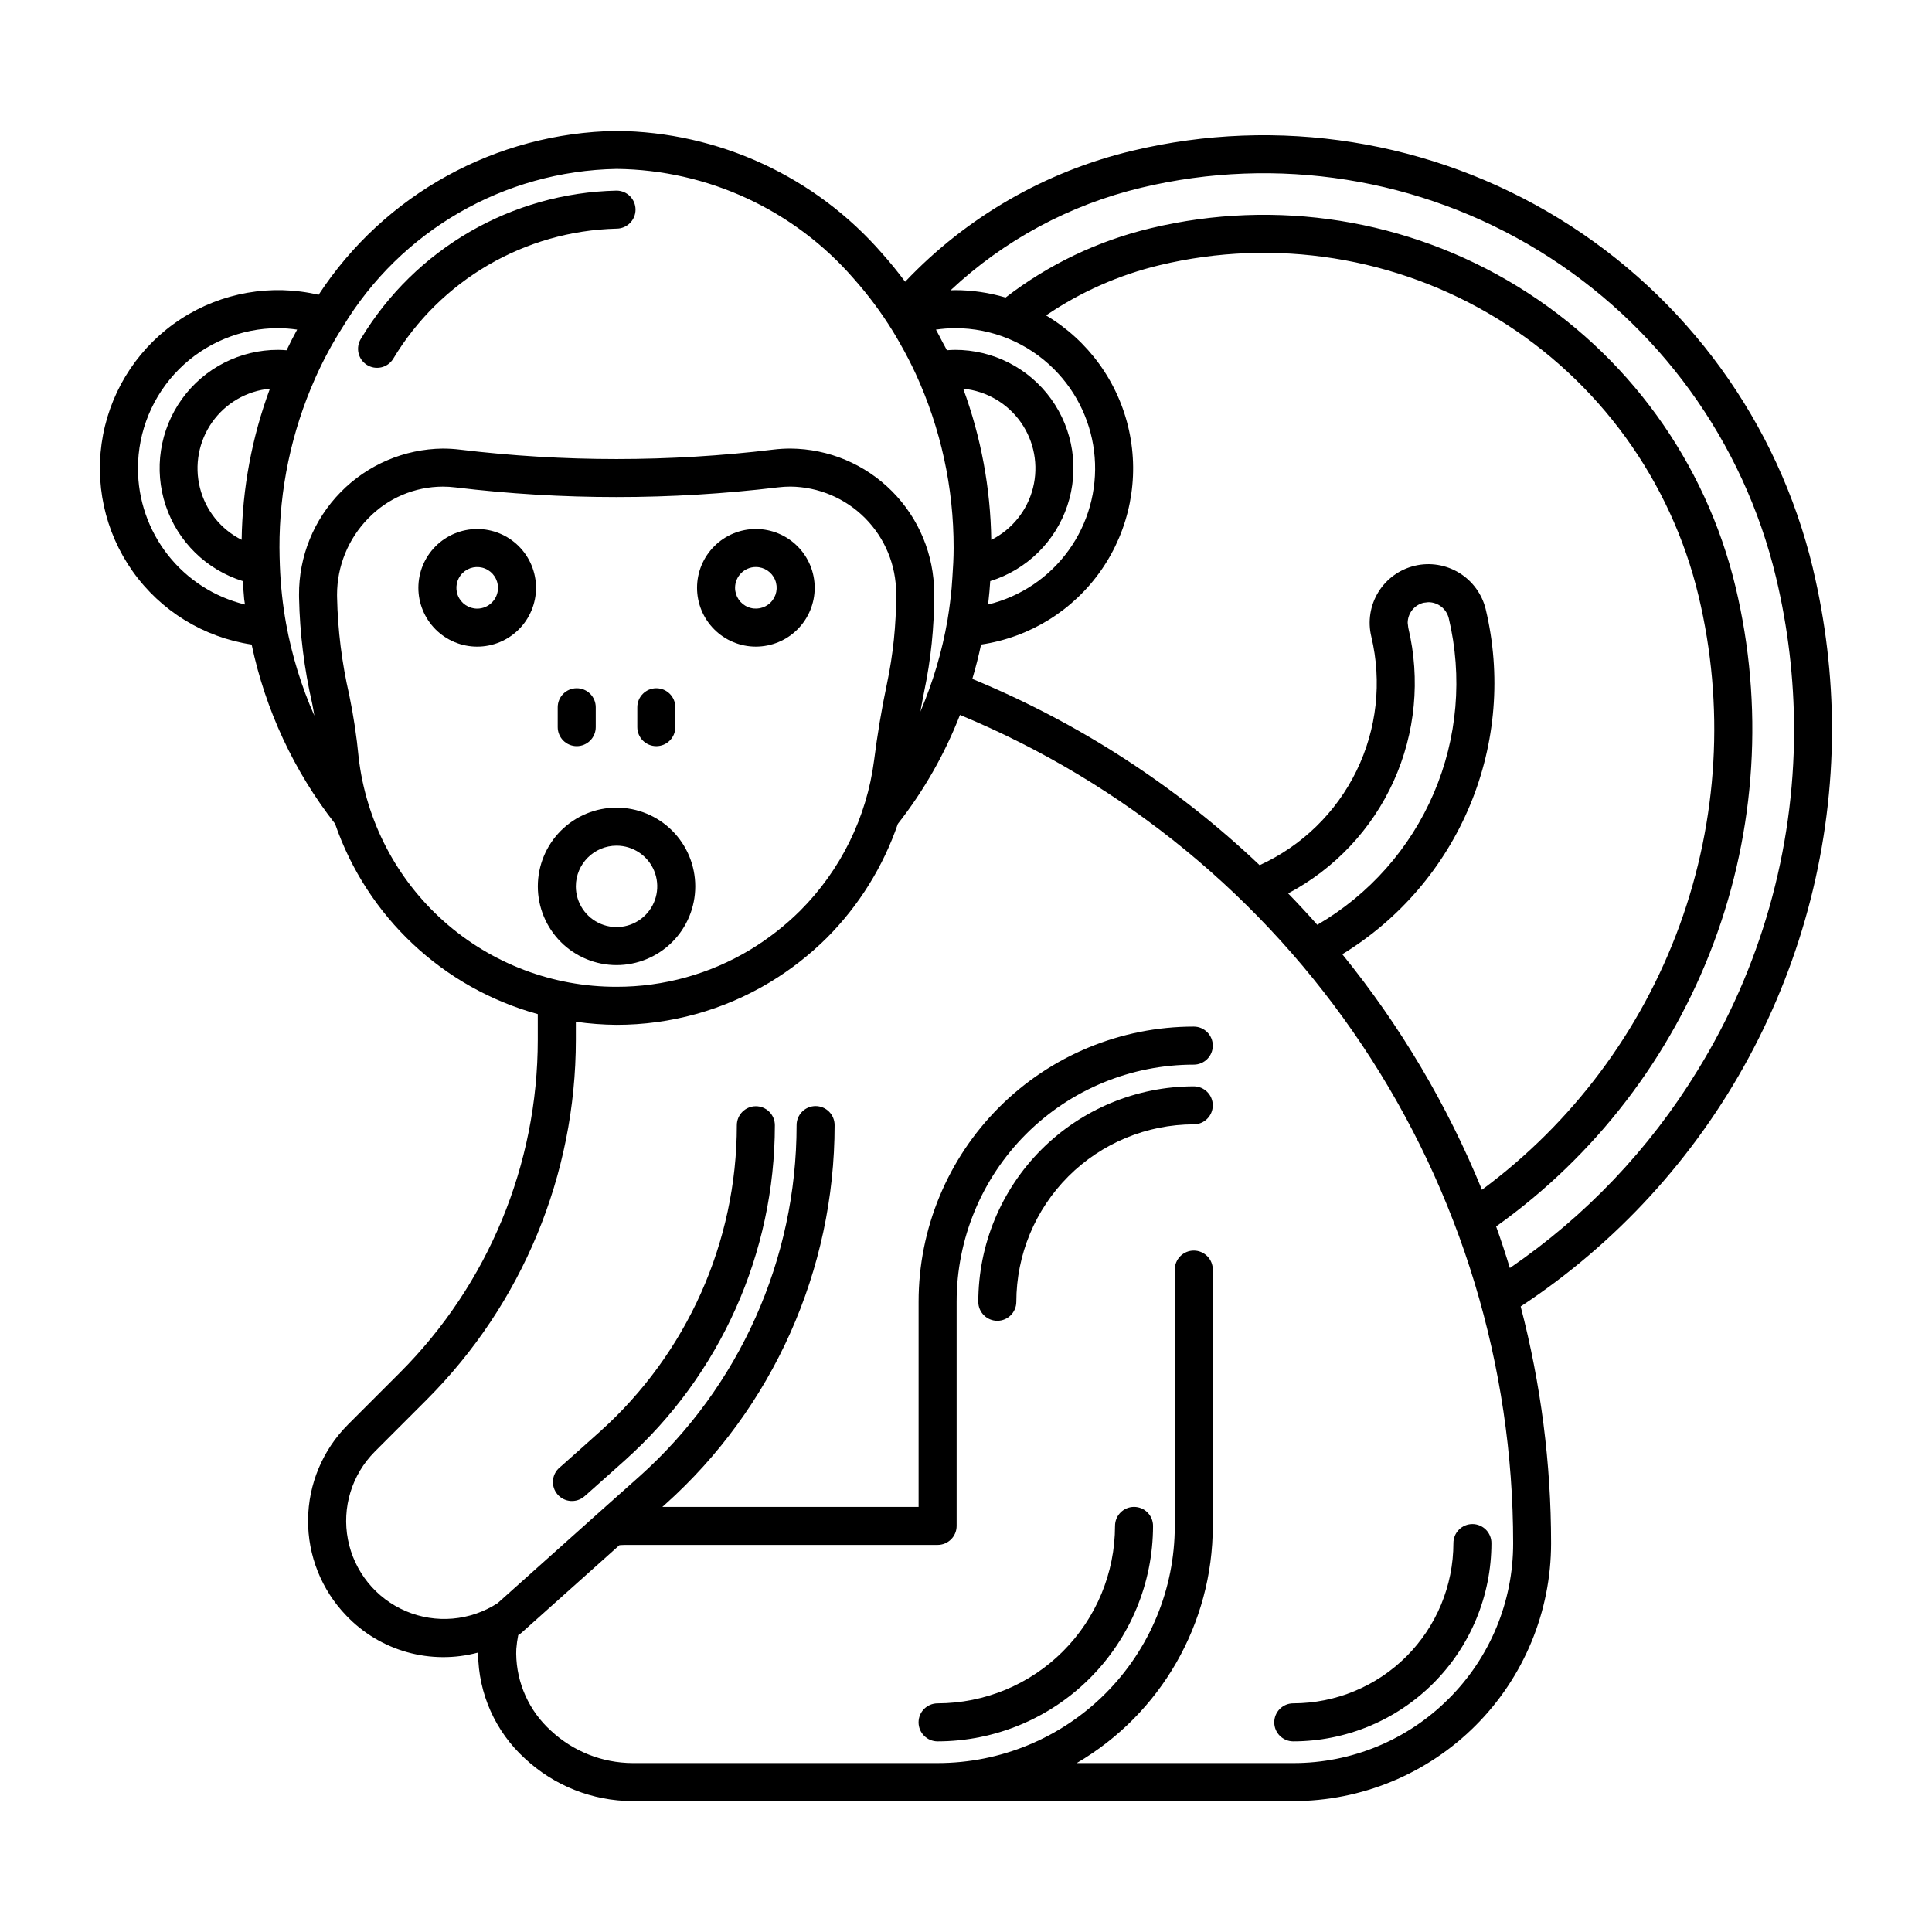
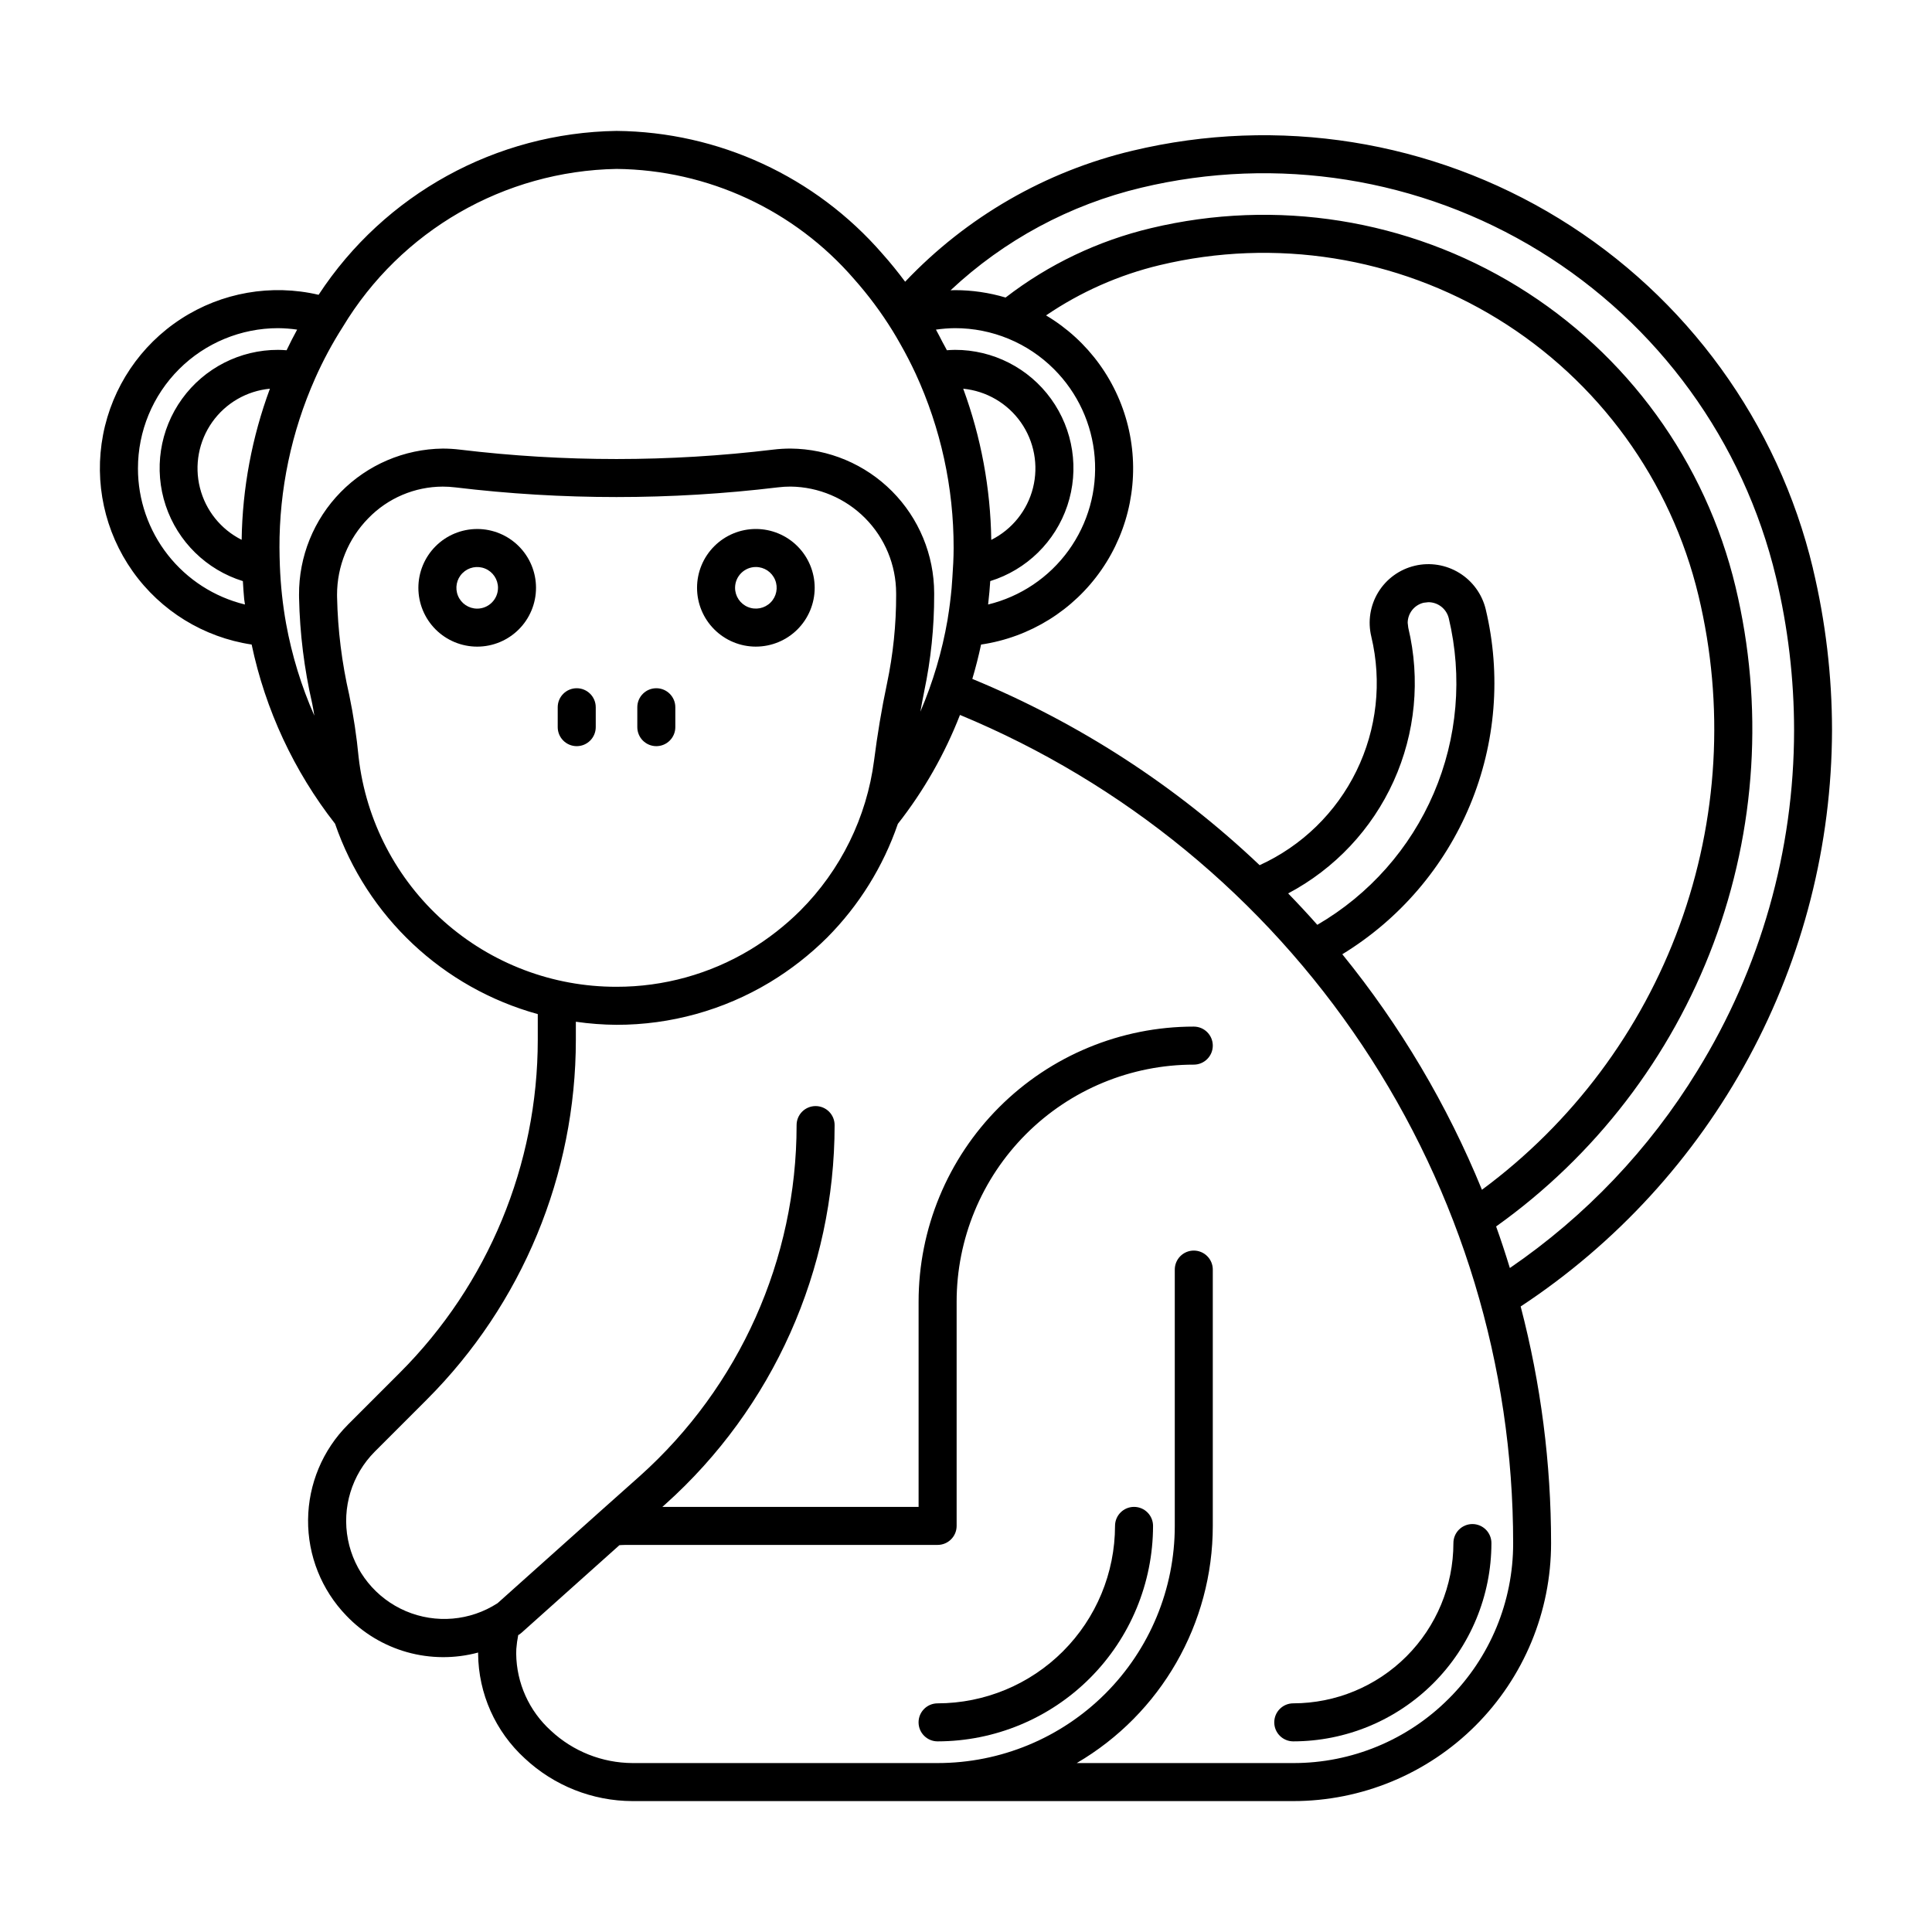
<svg xmlns="http://www.w3.org/2000/svg" fill="#000000" width="800px" height="800px" version="1.1" viewBox="144 144 512 512">
  <g>
-     <path d="m241.21 240.69c1.129 0.719 2.492 0.961 3.801 0.672 1.305-0.289 2.441-1.086 3.156-2.211 12.516-20.906 34.859-33.945 59.215-34.559 2.781 0 5.039-2.258 5.039-5.039s-2.258-5.039-5.039-5.039c-27.797 0.613-53.348 15.41-67.707 39.219-0.719 1.125-0.961 2.492-0.672 3.797 0.285 1.305 1.082 2.441 2.207 3.16z" />
    <path d="m270.46 284.19c-4.133 0-8.098 1.645-11.02 4.566-2.926 2.926-4.566 6.891-4.566 11.023 0 4.133 1.645 8.098 4.566 11.023 2.922 2.922 6.887 4.562 11.023 4.562 4.133 0 8.098-1.641 11.02-4.566 2.926-2.922 4.566-6.887 4.566-11.023 0-4.133-1.645-8.098-4.566-11.02s-6.887-4.566-11.023-4.566zm0 21.098v0.004c-2.227 0-4.238-1.344-5.09-3.402-0.852-2.062-0.383-4.43 1.195-6.008 1.574-1.574 3.945-2.047 6.004-1.195 2.062 0.852 3.402 2.863 3.406 5.09-0.008 3.043-2.473 5.512-5.516 5.516z" />
    <path d="m344.31 315.36c4.133 0 8.098-1.641 11.023-4.562 2.922-2.926 4.566-6.891 4.566-11.023 0-4.133-1.641-8.098-4.566-11.023-2.922-2.922-6.887-4.566-11.02-4.566-4.137 0-8.102 1.645-11.023 4.566-2.926 2.922-4.566 6.887-4.566 11.02 0 4.137 1.641 8.102 4.566 11.023 2.922 2.922 6.887 4.566 11.02 4.566zm0-21.098c2.231 0 4.238 1.34 5.094 3.402 0.852 2.059 0.383 4.43-1.195 6.008-1.574 1.574-3.945 2.047-6.008 1.191-2.059-0.852-3.402-2.863-3.402-5.094 0.008-3.039 2.473-5.504 5.512-5.508z" />
-     <path d="m460.36 431.89c-15.137 0.016-29.652 6.035-40.359 16.738-10.703 10.707-16.727 25.223-16.742 40.363 0 2.781 2.258 5.035 5.039 5.035s5.039-2.254 5.039-5.035c0.016-12.469 4.973-24.422 13.789-33.238 8.816-8.812 20.77-13.773 33.234-13.789 2.785 0 5.039-2.254 5.039-5.039 0-2.781-2.254-5.035-5.039-5.035z" />
    <path d="m444.53 543.34c-2.781 0-5.035 2.258-5.035 5.039-0.016 12.469-4.977 24.418-13.793 33.234-8.816 8.816-20.766 13.777-33.234 13.793-2.781 0-5.039 2.254-5.039 5.035 0 2.785 2.258 5.039 5.039 5.039 15.141-0.016 29.656-6.035 40.359-16.742 10.707-10.703 16.727-25.219 16.742-40.359 0-2.781-2.254-5.039-5.039-5.039z" />
    <path d="m486.73 605.48c13.922-0.016 27.27-5.551 37.117-15.395 9.844-9.848 15.379-23.195 15.395-37.117 0.012-1.344-0.516-2.633-1.461-3.586-0.945-0.953-2.234-1.492-3.578-1.492-1.34 0-2.629 0.539-3.574 1.492-0.945 0.953-1.473 2.242-1.461 3.586-0.016 11.25-4.492 22.035-12.445 29.992-7.957 7.953-18.742 12.43-29.992 12.441-2.781 0-5.039 2.258-5.039 5.039 0 2.785 2.258 5.039 5.039 5.039z" />
-     <path d="m344.31 437.16c-2.781 0-5.039 2.254-5.039 5.039-0.016 30.984-13.207 60.504-36.277 81.188-0.004 0.004-2.203 1.973-4.594 4.109-2.375 2.125-4.973 4.438-5.684 5.055l-0.438 0.375v0.004c-2.109 1.816-2.344 4.996-0.527 7.106 1.816 2.106 4.996 2.344 7.106 0.527l0.445-0.383 0.02-0.016c1.605-1.398 10.375-9.254 10.395-9.27v-0.004c25.207-22.594 39.613-54.84 39.633-88.691 0-1.336-0.531-2.621-1.477-3.562-0.945-0.945-2.227-1.477-3.562-1.477z" />
-     <path d="m307.39 399.76c5.531 0 10.84-2.199 14.754-6.109 3.91-3.914 6.109-9.219 6.109-14.754 0-5.531-2.199-10.84-6.109-14.754-3.914-3.91-9.223-6.109-14.754-6.109-5.535 0-10.84 2.199-14.754 6.109-3.91 3.914-6.109 9.223-6.109 14.754 0 5.535 2.199 10.84 6.109 14.754 3.914 3.91 9.219 6.109 14.754 6.109zm0-31.652v0.004c4.363 0 8.297 2.625 9.965 6.656 1.672 4.031 0.746 8.672-2.336 11.758-3.086 3.086-7.727 4.008-11.758 2.336-4.031-1.668-6.66-5.602-6.66-9.965 0.012-5.953 4.836-10.777 10.789-10.785z" />
    <path d="m624.45 294.65c-9.234-38.598-33.426-71.949-67.246-92.707-33.824-20.762-74.512-27.234-113.11-17.996-23.02 5.477-43.945 17.539-60.219 34.715-1.91-2.559-3.906-5.039-6.016-7.398-17.738-20.461-43.402-32.32-70.48-32.57-31.891 0.477-61.469 16.75-78.945 43.43-12.52-2.926-25.688-0.621-36.465 6.383-10.781 7.004-18.238 18.098-20.656 30.723-2.418 12.625 0.418 25.688 7.848 36.176 7.43 10.488 18.816 17.496 31.527 19.402 3.652 17.312 11.215 33.559 22.109 47.492 8.492 24.648 28.59 43.52 53.719 50.449v6.793c0 33.098-13.148 64.844-36.555 88.246l-13.77 13.77h0.004c-6.684 6.695-10.469 15.742-10.551 25.203-0.082 9.457 3.551 18.566 10.113 25.375l0.004 0.004c4.406 4.625 9.977 7.977 16.129 9.703 6.152 1.723 12.656 1.758 18.824 0.098 0 0.105-0.008 0.215-0.008 0.32 0.09 10.566 4.574 20.617 12.379 27.742 7.738 7.231 17.922 11.27 28.512 11.305h175.12c18.125 0 35.508-7.199 48.32-20.016 12.816-12.816 20.016-30.195 20.016-48.32 0.004-21.172-2.707-42.258-8.059-62.742 25.289-16.664 46.059-39.332 60.453-65.973 14.398-26.645 21.977-56.438 22.059-86.723-0.008-14.441-1.707-28.832-5.066-42.879zm-30.316 7.25h-0.004c6.938 28.973 5.191 59.348-5.016 87.336-10.207 27.992-28.426 52.359-52.383 70.066-9.203-22.508-21.672-43.539-37.004-62.414 15.176-9.273 27.023-23.113 33.852-39.535 6.828-16.422 8.281-34.586 4.152-51.883l-0.004-0.023v-0.004c-0.977-4.004-3.496-7.461-7.008-9.617-3.512-2.16-7.734-2.844-11.746-1.906l-0.035 0.008v0.004c-4.031 0.949-7.512 3.473-9.676 7-2.16 3.531-2.828 7.777-1.844 11.801l-0.008-0.027v0.004c2.856 11.961 1.465 24.543-3.934 35.594-5.398 11.051-14.469 19.879-25.66 24.98-22.121-21.004-47.934-37.742-76.141-49.363 0.887-2.984 1.66-6.019 2.32-9.105 12.934-1.906 24.496-9.094 31.93-19.848 7.434-10.754 10.07-24.113 7.281-36.883-2.789-12.773-10.754-23.816-21.992-30.496 9.152-6.227 19.359-10.742 30.125-13.32 30.559-7.32 62.77-2.199 89.551 14.234 26.777 16.438 45.93 42.84 53.238 73.398zm-76.918 8.477-0.008-0.023-0.156-1.297c0.016-2.539 1.762-4.738 4.234-5.324l1.246-0.145h-0.004c2.559 0.004 4.789 1.75 5.406 4.234 3.695 15.488 2.301 31.758-3.973 46.398-6.273 14.637-17.098 26.863-30.863 34.867-2.508-2.84-5.09-5.606-7.723-8.324 12.359-6.543 22.191-17.008 27.957-29.75 5.762-12.742 7.129-27.035 3.879-40.641zm-110.52-23.301c-0.195-13.68-2.711-27.223-7.434-40.062 6.141 0.605 11.715 3.852 15.27 8.902 3.551 5.047 4.727 11.391 3.223 17.375-1.504 5.984-5.543 11.02-11.059 13.785zm16.645-45.227c6.242 6.242 10.059 14.508 10.762 23.309 0.703 8.805-1.754 17.566-6.93 24.723s-12.73 12.23-21.312 14.32c0.133-1.125 0.242-2.254 0.348-3.387 0.09-0.934 0.145-1.875 0.215-2.812v-0.004c9.637-2.992 17.242-10.438 20.438-20.008 3.195-9.574 1.586-20.098-4.32-28.277-5.906-8.18-15.391-13.016-25.48-12.996-0.699 0-1.414 0.055-2.125 0.102-0.367-0.754-0.805-1.453-1.184-2.195-0.562-1.098-1.121-2.191-1.715-3.266v-0.004c1.664-0.238 3.344-0.371 5.023-0.387 9.859-0.016 19.32 3.902 26.281 10.883zm-215.3 45.207c-5.519-2.766-9.559-7.805-11.059-13.797-1.504-5.992-0.312-12.34 3.25-17.383 3.566-5.043 9.152-8.281 15.301-8.863-4.754 12.824-7.289 26.367-7.492 40.043zm-27.48-18.926c-0.004-9.859 3.91-19.312 10.879-26.281s16.426-10.883 26.281-10.883c1.68 0.016 3.359 0.145 5.023 0.387-0.988 1.785-1.898 3.621-2.793 5.469-0.746-0.051-1.496-0.105-2.231-0.105-10.094-0.023-19.578 4.816-25.484 13-5.906 8.18-7.512 18.707-4.316 28.277 3.199 9.57 10.809 17.02 20.445 20.008 0.109 1.598 0.18 3.207 0.348 4.789 0.051 0.477 0.145 0.934 0.203 1.41-8.086-1.965-15.277-6.586-20.422-13.129-5.141-6.543-7.938-14.621-7.934-22.941zm38.172 33.582c-0.277-2.574-0.465-5.188-0.566-7.816-0.051-1.637-0.102-3.152-0.102-4.668h-0.004c-0.055-15.461 3.156-30.758 9.426-44.887l0.008-0.02v-0.004c2.098-4.734 4.551-9.305 7.34-13.668l0.004-0.008c15.367-25.516 42.773-41.332 72.555-41.875 24.211 0.25 47.148 10.891 62.973 29.215 3.785 4.266 7.195 8.852 10.191 13.703 0.676 1.082 1.309 2.195 1.941 3.309 0.789 1.375 1.547 2.773 2.277 4.195 0.637 1.242 1.258 2.496 1.844 3.769h0.004c6.688 14.508 10.133 30.297 10.098 46.27 0 2.621-0.152 5.199-0.328 7.769-0.062 0.961-0.121 1.926-0.207 2.879-0.25 2.664-0.574 5.301-1.004 7.898-0.031 0.18-0.047 0.367-0.078 0.543h-0.004c-1.441 8.348-3.856 16.496-7.191 24.281 0.332-1.773 0.633-3.555 1.008-5.32h-0.004c1.781-8.449 2.672-17.059 2.652-25.691v-0.434c-0.023-10.109-4.035-19.801-11.164-26.965-7.129-7.168-16.797-11.234-26.902-11.312-1.52 0-3.035 0.09-4.543 0.273-13.793 1.664-27.676 2.496-41.57 2.5-13.875 0-27.738-0.832-41.512-2.492-1.512-0.184-3.031-0.277-4.551-0.277-10.184 0.121-19.902 4.269-27.035 11.535-7.137 7.266-11.105 17.059-11.039 27.238l0.008 0.789v0.004c0.199 9.426 1.363 18.805 3.477 27.992 0.238 1.043 0.379 2.156 0.574 3.227-3.441-7.793-5.949-15.965-7.481-24.344-0.449-2.488-0.816-5.031-1.094-7.609zm20.312 43.004c-0.527-5.551-1.359-11.066-2.488-16.523-1.961-8.516-3.043-17.211-3.227-25.949l-0.008-0.59c-0.012-7.59 2.965-14.887 8.281-20.305 5.172-5.344 12.281-8.367 19.719-8.391 1.117 0 2.234 0.066 3.344 0.203 14.176 1.707 28.441 2.562 42.719 2.562 14.297 0 28.582-0.859 42.777-2.57 1.105-0.137 2.219-0.203 3.336-0.203 7.438 0.082 14.547 3.094 19.785 8.375 5.238 5.285 8.188 12.418 8.203 19.859l5.039-0.016-5.039 0.016v0.402l0.004 0.004c0.016 7.926-0.797 15.836-2.434 23.594v-0.004c-1.434 6.75-2.543 13.527-3.414 20.328v0.004c-1.953 15.074-8.836 29.082-19.582 39.836-3.988 3.957-8.43 7.426-13.234 10.336-10.695 6.441-22.949 9.84-35.434 9.824-16.871 0.035-33.168-6.141-45.773-17.355s-20.641-26.676-22.574-43.438zm288.89 249.45c-10.91 10.945-25.738 17.09-41.195 17.066h-57.395c22.328-13.059 36.055-36.98 36.059-62.848v-67.891c0.012-1.344-0.516-2.633-1.461-3.586-0.945-0.953-2.234-1.492-3.578-1.492-1.34 0-2.629 0.539-3.574 1.492s-1.473 2.242-1.461 3.586v67.891c0.004 16.668-6.617 32.656-18.406 44.445-11.789 11.785-27.777 18.406-44.445 18.402h-80.863c-8.035-0.039-15.762-3.106-21.633-8.594-5.766-5.215-9.094-12.602-9.184-20.379l0.031-1.277c0.094-1.23 0.262-2.453 0.504-3.664 0.094-0.062 0.199-0.102 0.293-0.164l0.574-0.445c3.449-3.086 10.27-9.191 16.23-14.52 4.152-3.715 7.84-7.012 9.723-8.699 0.504-0.023 1.004-0.066 1.512-0.066h82.812v-0.004c2.781 0 5.039-2.254 5.039-5.035v-59.398c-0.004-16.668 6.617-32.656 18.402-44.445 11.789-11.785 27.777-18.406 44.445-18.402 2.785 0 5.039-2.258 5.039-5.039s-2.254-5.039-5.039-5.039c-19.34-0.004-37.891 7.68-51.566 21.355-13.68 13.676-21.363 32.227-21.359 51.57v54.359h-67.906l0.734-0.652 0.012-0.012c28.574-25.586 44.902-62.125 44.902-100.48 0.012-1.344-0.516-2.637-1.461-3.59-0.945-0.953-2.234-1.488-3.578-1.488-1.34 0-2.629 0.535-3.574 1.488-0.945 0.953-1.473 2.246-1.461 3.59 0 35.488-15.113 69.301-41.551 92.977l0.008-0.008-10.785 9.609-0.008 0.008s-19.723 17.645-26.922 24.09l-0.004-0.004c-7.246 4.691-16.352 5.473-24.293 2.094-7.945-3.383-13.691-10.484-15.34-18.961-1.645-8.473 1.023-17.211 7.121-23.32l13.77-13.77v-0.004c25.297-25.293 39.504-59.602 39.504-95.371v-4.769c3.574 0.516 7.18 0.789 10.789 0.816 14.316 0.012 28.363-3.883 40.629-11.27 5.496-3.324 10.574-7.289 15.133-11.812l0.027-0.027c8.453-8.504 14.863-18.809 18.758-30.148 6.875-8.762 12.418-18.488 16.461-28.867 43.402 17.992 80.496 48.445 106.59 87.52 26.094 39.07 40.02 85.004 40.008 131.99 0.023 15.457-6.121 30.285-17.066 41.195zm65.863-166.37c-12.688 20.719-29.613 38.523-49.668 52.242-1.141-3.707-2.336-7.387-3.644-11.016h0.004c26.25-18.715 46.316-44.844 57.621-75.039 11.305-30.191 13.336-63.074 5.832-94.43v-0.004c-7.934-33.156-28.711-61.805-57.766-79.637-29.059-17.832-64.008-23.391-97.16-15.449-14 3.328-27.133 9.594-38.523 18.387-4.356-1.297-8.879-1.957-13.426-1.961-0.387 0-0.77 0.035-1.156 0.043 14.188-13.309 31.609-22.68 50.535-27.188 35.996-8.621 73.945-2.586 105.49 16.777 31.547 19.363 54.109 50.469 62.723 86.469 3.176 13.277 4.785 26.883 4.793 40.539-0.016 31.887-8.898 63.137-25.656 90.266z" />
    <path d="m296.84 341.74c1.336 0 2.617-0.531 3.562-1.477 0.945-0.945 1.477-2.227 1.477-3.562v-5.273c0-2.781-2.258-5.039-5.039-5.039s-5.039 2.258-5.039 5.039v5.273c0 1.336 0.531 2.617 1.477 3.562 0.945 0.945 2.227 1.477 3.562 1.477z" />
    <path d="m317.93 341.74c1.336 0 2.621-0.531 3.562-1.477 0.945-0.945 1.477-2.227 1.477-3.562v-5.273c0-2.781-2.254-5.039-5.039-5.039-2.781 0-5.035 2.258-5.035 5.039v5.273c0 1.336 0.531 2.617 1.473 3.562 0.945 0.945 2.227 1.477 3.562 1.477z" />
  </g>
</svg>